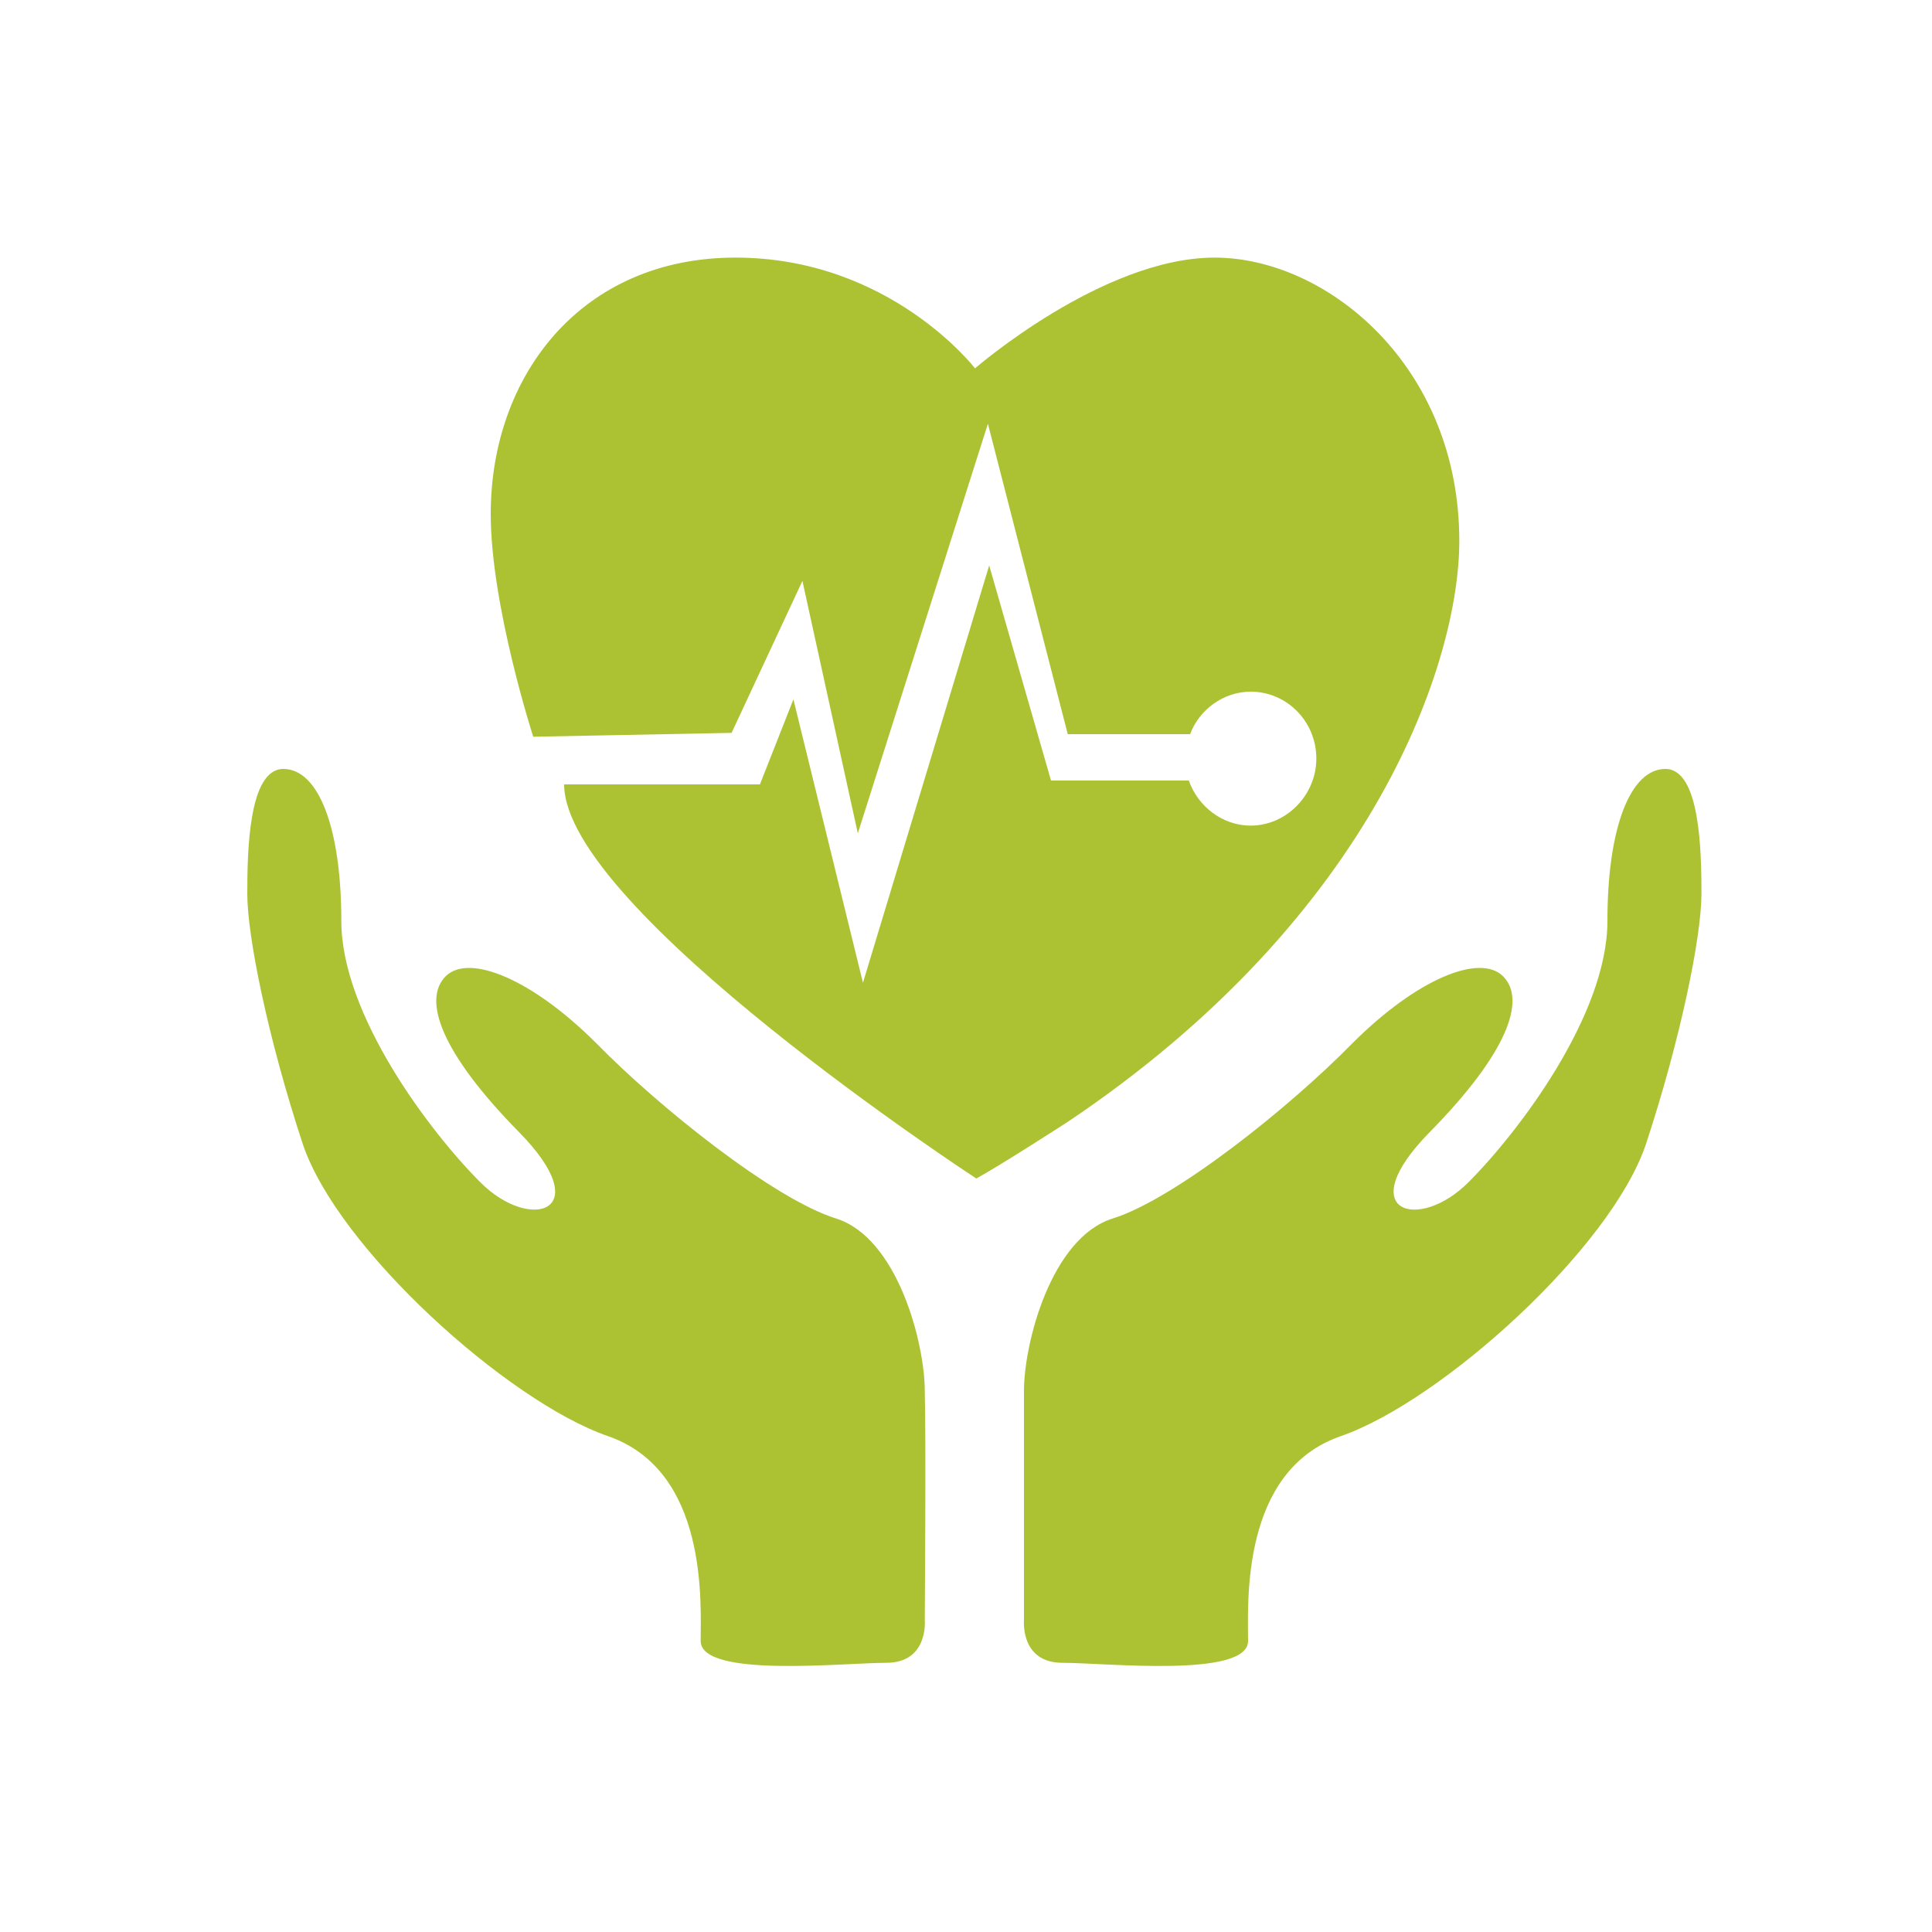
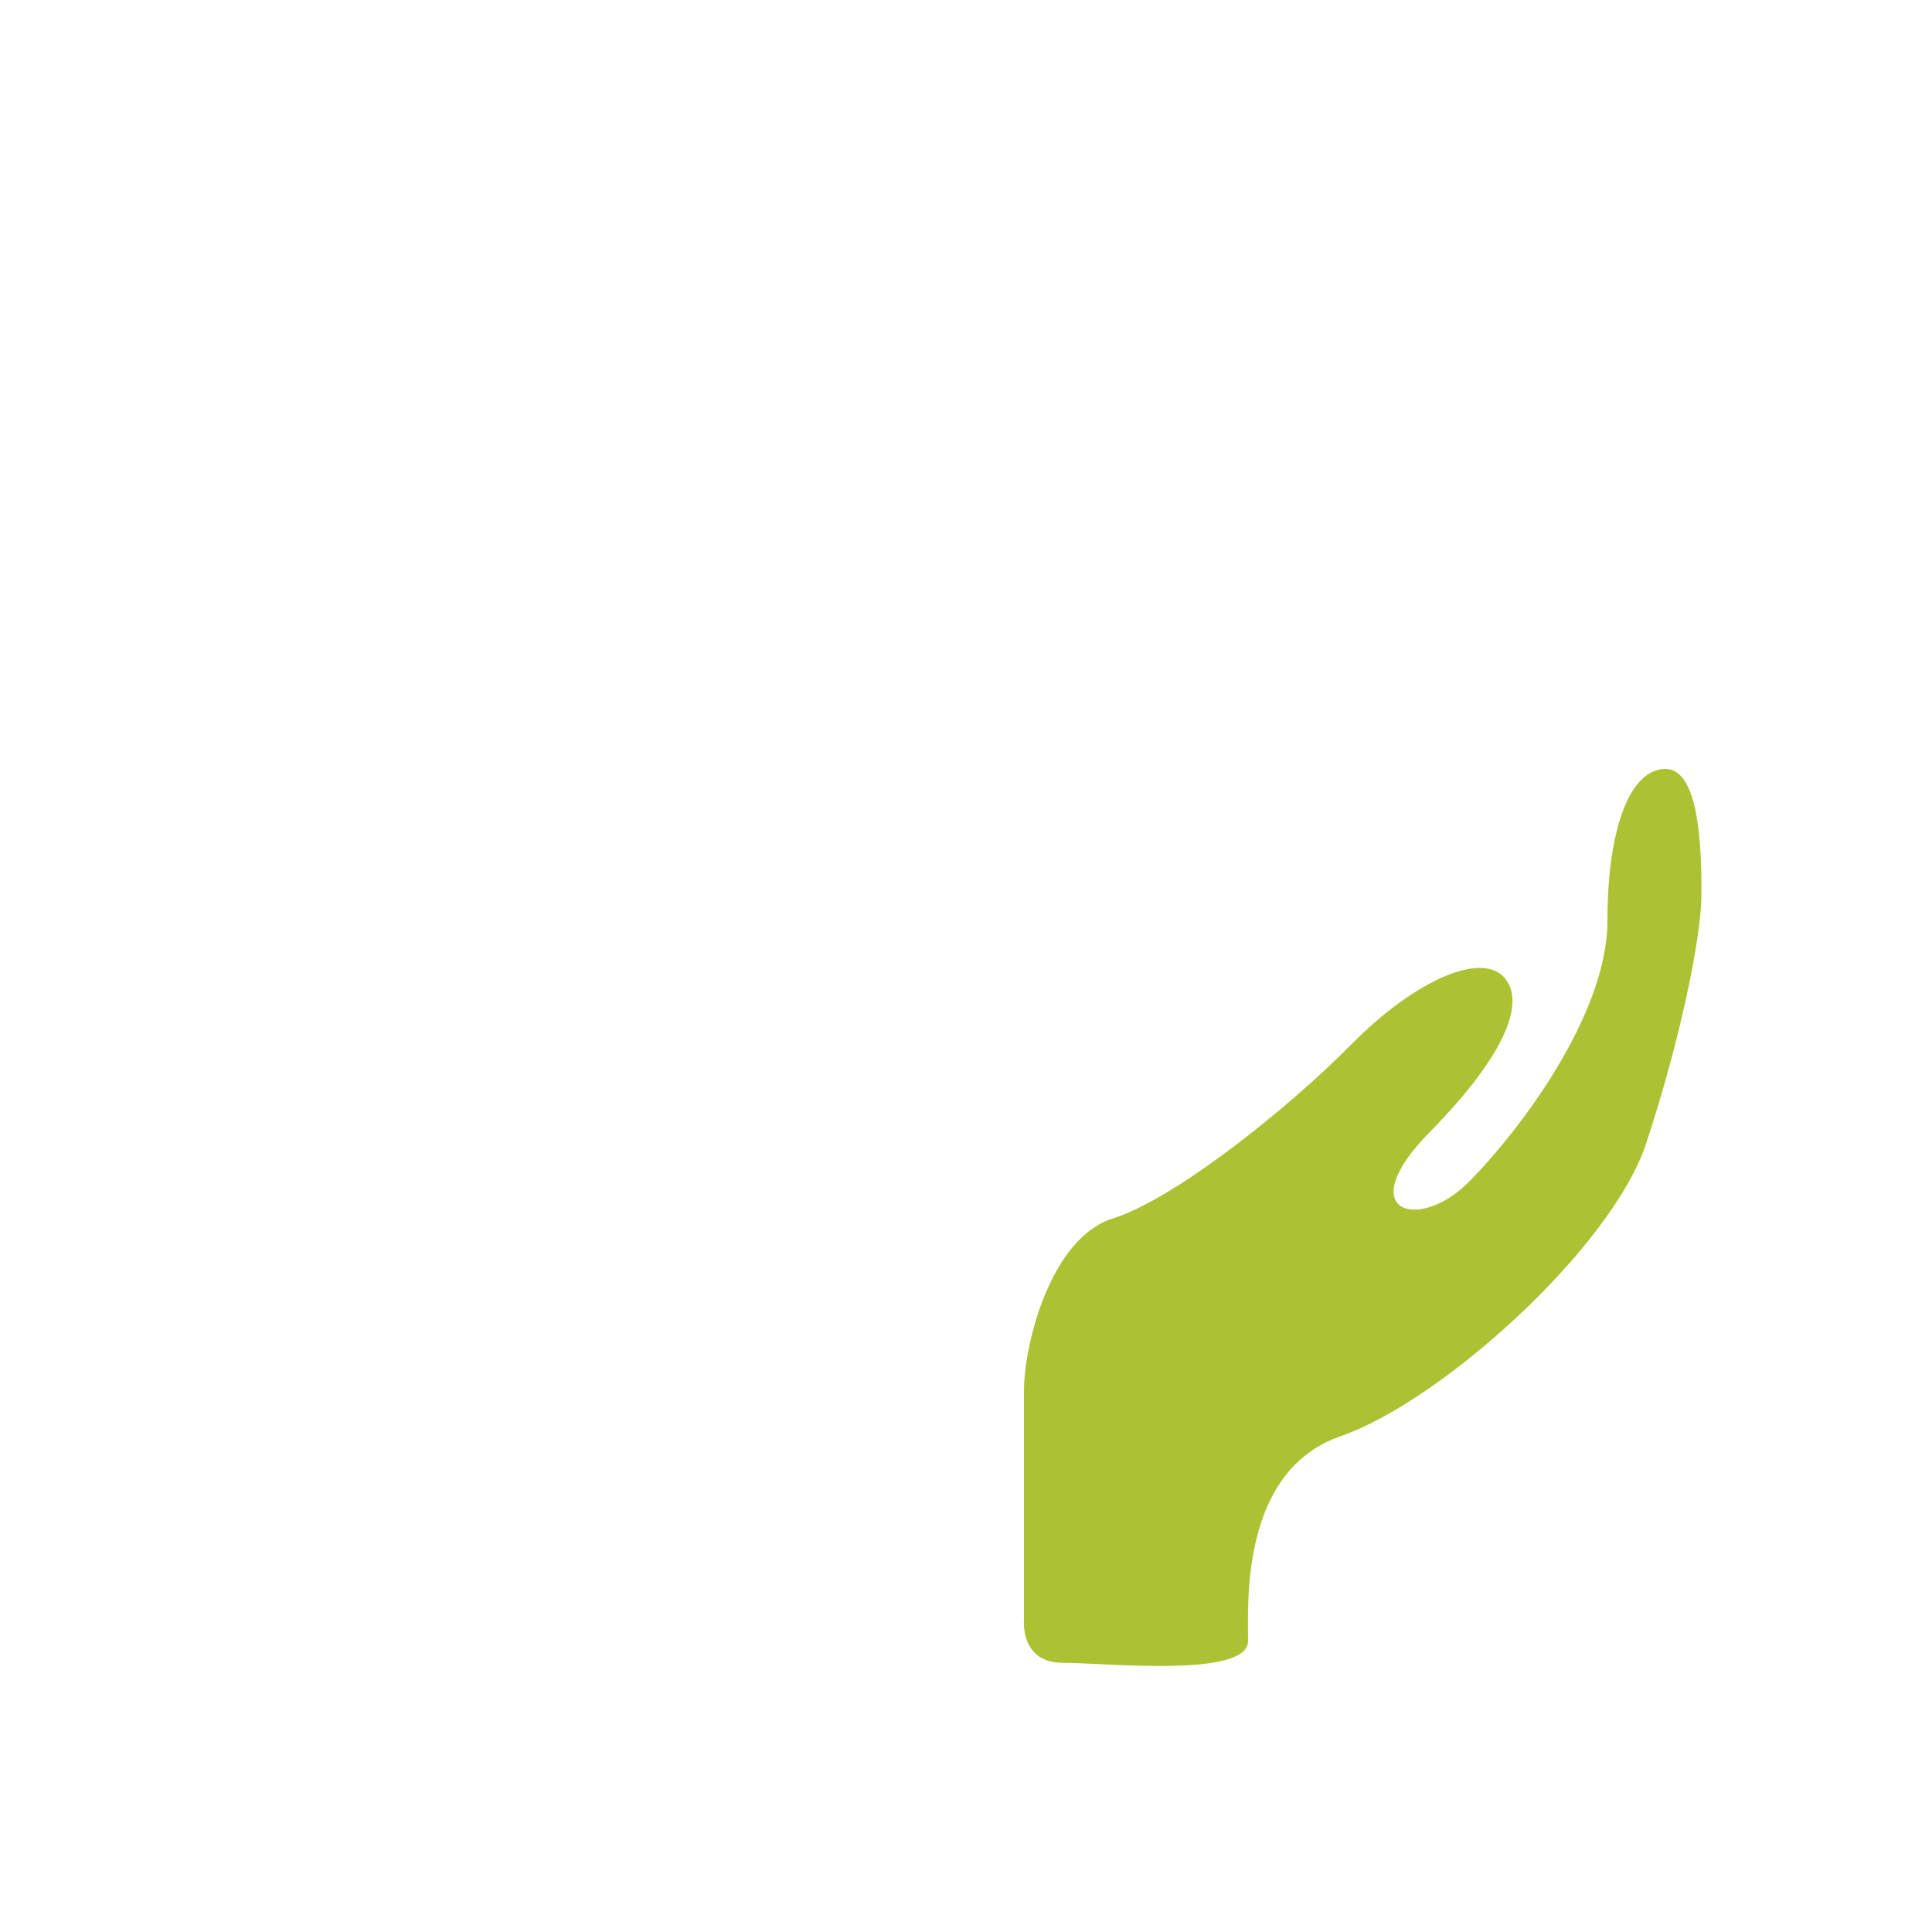
<svg xmlns="http://www.w3.org/2000/svg" version="1.1" id="Layer_1" x="0px" y="0px" viewBox="0 0 150 150" style="enable-background:new 0 0 150 150;" xml:space="preserve">
  <style type="text/css">
	.Shadow{fill:#FFFFFF;}
	.Round_x0020_Corners_x0020_10_x0020_pt{fill:none;}
	.Live_x0020_Reflect_x0020_X{fill:none;}
	.Illuminate_x0020_Yellow_x0020_{fill:#F4D63A;stroke:#FFFFFF;stroke-width:0.25;stroke-miterlimit:1;}
	.Tissue_x0020_Paper{opacity:0.75;fill:url(#SVGID_1_);}
	.st0{fill:#ADC232;}
</style>
  <linearGradient id="SVGID_1_" gradientUnits="userSpaceOnUse" x1="0" y1="0" x2="1" y2="0">
    <stop offset="0" style="stop-color:#00A14B" />
    <stop offset="3.073597e-03" style="stop-color:#0BA449" />
    <stop offset="2.030038e-02" style="stop-color:#43B13D" />
    <stop offset="3.804234e-02" style="stop-color:#75BD33" />
    <stop offset="5.591905e-02" style="stop-color:#A0C72A" />
    <stop offset="7.395346e-02" style="stop-color:#C2CF23" />
    <stop offset="9.220055e-02" style="stop-color:#DDD61E" />
    <stop offset="0.111" style="stop-color:#F0DA1A" />
    <stop offset="0.13" style="stop-color:#FBDD18" />
    <stop offset="0.15" style="stop-color:#FFDE17" />
    <stop offset="0.3" style="stop-color:#F26522" />
    <stop offset="0.47" style="stop-color:#00A14B" />
    <stop offset="0.64" style="stop-color:#FFDE17" />
    <stop offset="0.801" style="stop-color:#F26522" />
    <stop offset="1" style="stop-color:#00A14B" />
  </linearGradient>
  <g>
-     <path class="st0" d="M71.8,125.8c0,0,0.3,3.3-3,3.3c-3.3,0-14.4,1.2-14.4-1.7c0-2.9,0.6-13.2-7.2-15.9c-7.8-2.7-21-14.6-23.7-22.7   c-2.7-8.2-4.3-16.1-4.3-19.4c0-3.3,0.1-9.7,2.8-9.7c2.7,0,4.5,4.5,4.5,11.8c0,7.3,6.9,16.4,10.8,20.3c3.9,3.9,9.1,2.3,3-3.9   c-6.1-6.2-7.5-10.3-5.7-12.1c1.8-1.8,6.7,0.2,11.7,5.2c4.9,5,13.8,12.1,18.6,13.6c4.8,1.5,6.9,9.7,6.9,13.4   C71.9,111.5,71.8,125.8,71.8,125.8z" />
    <path class="st0" d="M79.5,125.8c0,0-0.3,3.3,3,3.3c3.3,0,14.4,1.2,14.4-1.7c0-2.9-0.6-13.2,7.2-15.9c7.8-2.7,21-14.6,23.7-22.7   c2.7-8.2,4.3-16.1,4.3-19.4c0-3.3-0.1-9.7-2.8-9.7c-2.7,0-4.5,4.5-4.5,11.8c0,7.3-6.9,16.4-10.8,20.3c-3.9,3.9-9.1,2.3-3-3.9   c6.1-6.2,7.5-10.3,5.7-12.1c-1.8-1.8-6.7,0.2-11.7,5.2c-4.9,5-13.8,12.1-18.6,13.6c-4.8,1.5-6.9,9.7-6.9,13.4   C79.5,111.5,79.5,125.8,79.5,125.8z" />
-     <path class="st0" d="M82.9,87.1c24-16.1,30.4-35.9,30.4-45.1c0-13.6-10.3-22-19-22c-8.7,0-18.6,8.6-18.6,8.6s-6.6-8.6-18.6-8.6   c-12,0-19,9.2-19,19.9c0,7.1,3.3,17.3,3.3,17.3l15.4-0.3l5.5-11.8l4.3,19.6l10.1-31.8l6.2,24.1h9.5c0.7-1.9,2.6-3.3,4.7-3.3   c2.8,0,5.1,2.3,5.1,5.2c0,2.8-2.3,5.2-5.1,5.2c-2.2,0-4.1-1.5-4.8-3.5H81.6l-4.8-16.7L67,76.3l-5.4-22L59,60.9H43.8   c0,9.7,32,30.6,32,30.6C77.8,90.4,82.9,87.1,82.9,87.1z" />
  </g>
</svg>